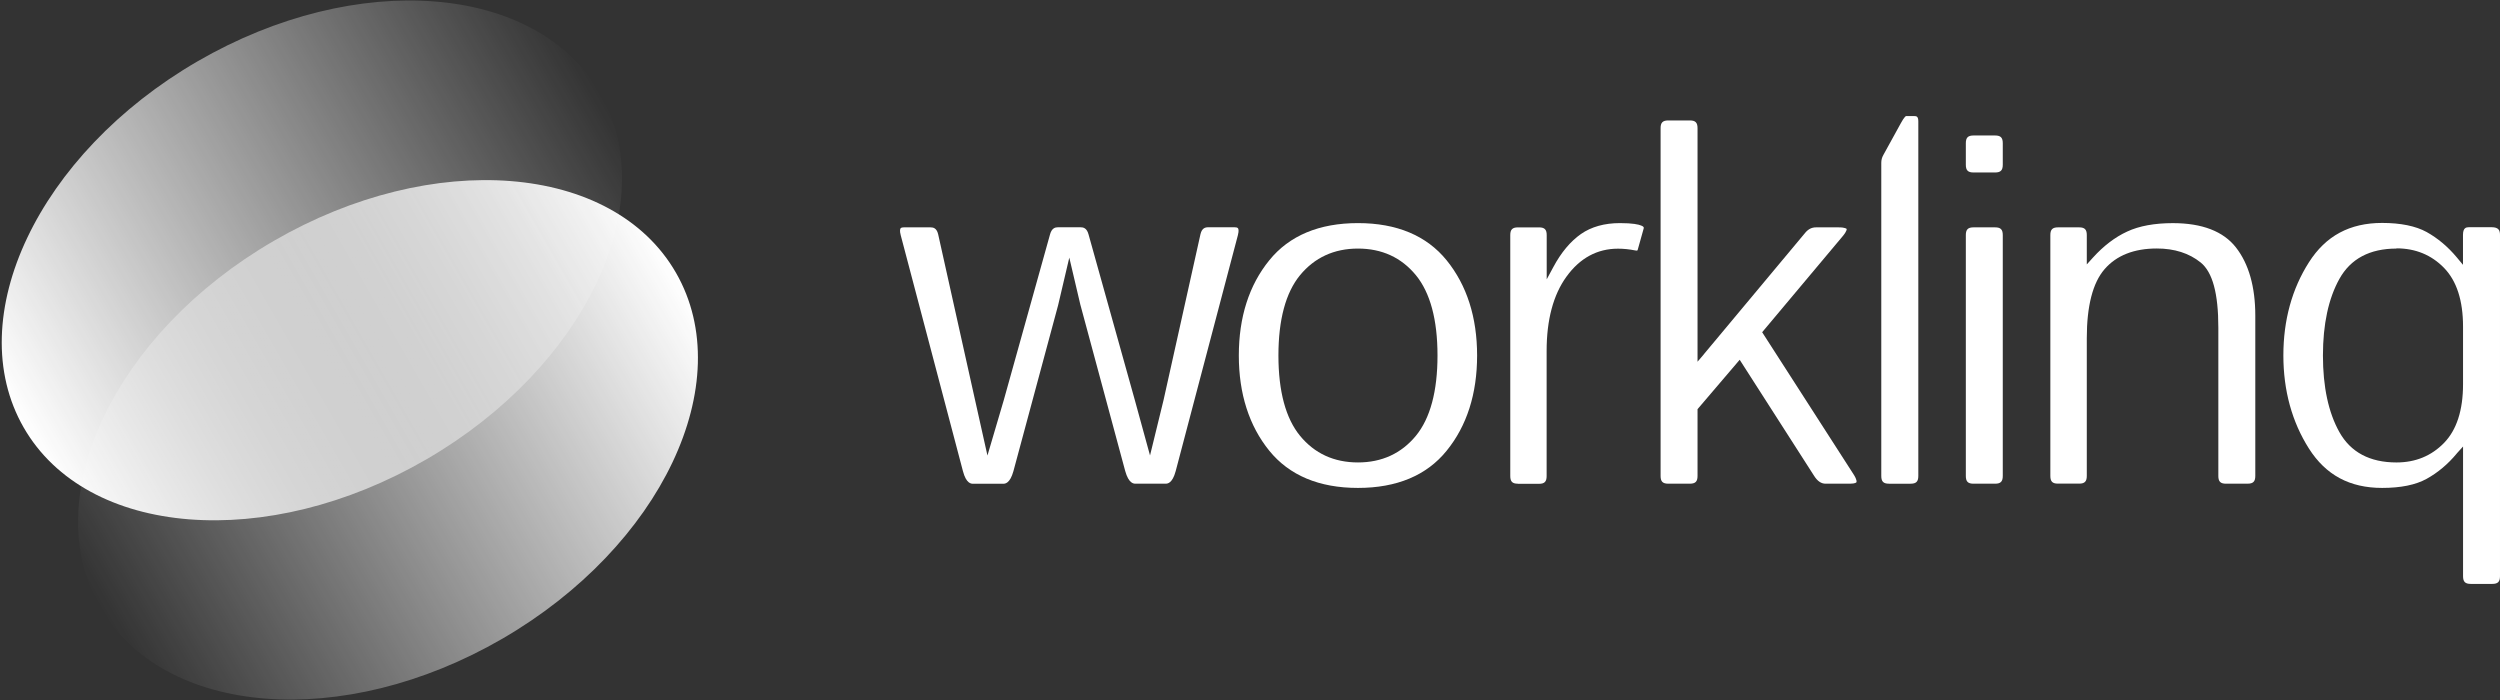
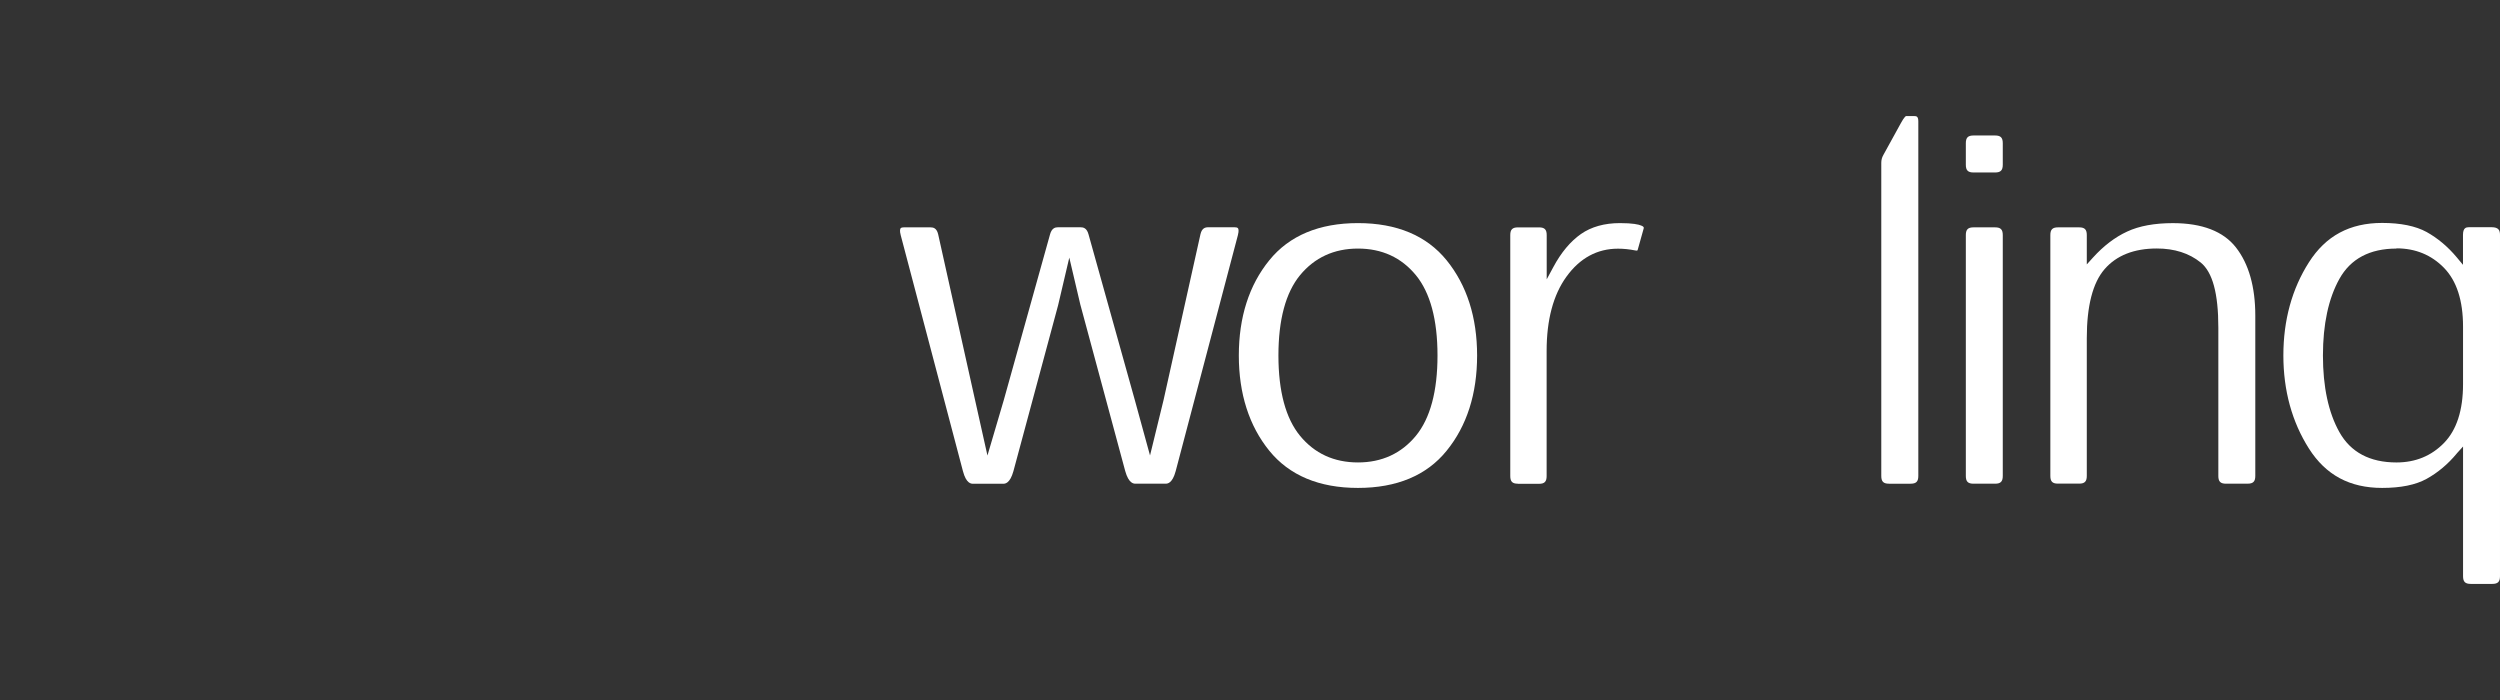
<svg xmlns="http://www.w3.org/2000/svg" id="Layer_1" data-name="Layer 1" viewBox="0 0 1428.57 400">
  <rect x="0" y="0" width="1428.57" height="400" fill="#333333" stroke="none" />
  <defs>
    <style>
      .cls-1 {
        fill: none;
      }

      .cls-2 {
        fill: url(#linear-gradient-2);
      }

      .cls-3 {
        fill: url(#linear-gradient);
      }

      .cls-4 {
        fill: #fff;
      }

      .cls-5 {
        clip-path: url(#clippath);
      }
    </style>
    <clipPath id="clippath">
-       <rect class="cls-1" x="0" y="0" width="400" height="400" />
-     </clipPath>
+       </clipPath>
    <linearGradient id="linear-gradient" x1="386.66" y1="245.46" x2="56.79" y2="55.88" gradientTransform="translate(0 402) scale(1 -1)" gradientUnits="userSpaceOnUse">
      <stop offset="0" stop-color="#fff" />
      <stop offset="1" stop-color="#fff" stop-opacity="0" />
    </linearGradient>
    <linearGradient id="linear-gradient-2" x1="13.17" y1="158.34" x2="343.26" y2="348.05" gradientTransform="translate(0 402) scale(1 -1)" gradientUnits="userSpaceOnUse">
      <stop offset="0" stop-color="#fff" />
      <stop offset="1" stop-color="#fff" stop-opacity="0" />
    </linearGradient>
  </defs>
  <g class="cls-5">
    <g>
-       <path class="cls-3" d="M287.04,364.99c90.88-52.71,135.32-146.33,99.24-209.1-36.08-62.77-139-70.92-229.88-18.21-90.89,52.71-135.32,146.33-99.24,209.1,36.07,62.77,139,70.92,229.88,18.21Z" />
-       <path class="cls-2" d="M243.58,262.53c90.95-52.75,135.41-146.43,99.31-209.24C306.79-9.51,203.8-17.67,112.85,35.07,21.91,87.82-22.56,181.5,13.54,244.31c36.1,62.81,139.09,70.97,230.03,18.22Z" />
+       <path class="cls-3" d="M287.04,364.99c90.88-52.71,135.32-146.33,99.24-209.1-36.08-62.77-139-70.92-229.88-18.21-90.89,52.71-135.32,146.33-99.24,209.1,36.07,62.77,139,70.92,229.88,18.21" />
    </g>
  </g>
  <g>
    <path class="cls-4" d="M617.41,174.34l25.56,94.79c2,7.26,4.93,7.26,5.87,7.26h17.2c.98,0,3.87,0,5.79-7.22l35.54-134.81c.69-2.65.28-3.63.04-3.92-.37-.49-1.26-.57-1.96-.57h-15.04c-1.75,0-3.63.49-4.44,4l-21.07,94.67-7.75,31.73-8.68-31.65-26.45-94.67c-.98-3.63-2.94-4.08-4.57-4.08h-12.88c-1.59,0-3.59.45-4.57,4.12l-26.41,94.63-9.34,31.69-7.09-31.77-21.07-94.63c-.82-3.55-2.73-4-4.44-4h-15.08c-.69,0-1.59.08-1.96.57-.2.29-.65,1.22.08,3.92l35.55,134.81c1.87,7.22,4.81,7.22,5.79,7.22h17.2c.98,0,3.87,0,5.87-7.22l25.52-94.75,6.4-27.25,6.4,27.25v-.12Z" />
    <path class="cls-4" d="M775.98,278.81c-22.18,0-39.22-7.14-50.67-21.25-11.54-14.23-17.41-32.55-17.41-54.41s5.83-40.18,17.41-54.41c11.41-14.11,28.49-21.25,50.67-21.25s39.21,7.14,50.67,21.25c11.54,14.24,17.41,32.55,17.41,54.41s-5.83,40.18-17.41,54.41c-11.41,14.12-28.49,21.25-50.67,21.25ZM775.98,142.04c-13.66,0-24.78,5.14-33.1,15.21-8.19,9.99-12.35,25.41-12.35,45.89s4.16,35.9,12.35,45.89c8.32,10.12,19.44,15.22,33.1,15.22s24.78-5.14,33.1-15.22c8.19-9.99,12.35-25.41,12.35-45.89s-4.16-35.89-12.35-45.89c-8.32-10.12-19.44-15.21-33.1-15.21Z" />
    <path class="cls-4" d="M867.33,276.4c-3.14,0-4.32-1.22-4.32-4.4v-137.66c0-3.18,1.22-4.41,4.4-4.41h12.02c3.18,0,4.4,1.22,4.4,4.41v25.29l3.83-7.1c4.44-8.28,9.74-14.6,15.73-18.8,5.91-4.12,13.41-6.24,22.3-6.24,7.34,0,10.68.77,12.23,1.43,1.63.65,1.47,1.18,1.26,1.88l-3.3,11.79c-.16.61-.33.61-.73.61-.2,0-.41,0-.65-.08-3.47-.69-6.81-1.02-9.91-1.02-11.9,0-21.81,5.38-29.47,15.99-7.54,10.4-11.33,24.68-11.33,42.42v71.55c0,3.18-1.22,4.4-4.32,4.4h-12.19l.04-.04Z" />
-     <path class="cls-4" d="M973.6,202.45l58.05-69.55c1.71-2,3.67-2.98,6.03-2.98h13.04c3.91,0,4.48.9,4.53.9,0,0,.33,1.06-2.32,4.2l-45.98,54.82,52.26,81.25c2.12,3.3,1.67,4.37,1.63,4.45-.04.08-.57.85-3.63.85h-14.06c-2.44,0-4.56-1.43-6.44-4.36l-42.6-66.45-24.09,28.23v38.18c0,3.18-1.22,4.4-4.4,4.4h-12.31c-3.18,0-4.4-1.22-4.4-4.4V73.23c0-3.18,1.22-4.41,4.4-4.41h12.31c3.18,0,4.4,1.22,4.4,4.41v133.46l3.59-4.2v-.04Z" />
    <path class="cls-4" d="M1079.42,276.4c-3.18,0-4.4-1.22-4.4-4.41V93.01c0-1.59.37-3.02,1.18-4.45l10.03-18.23c1.92-3.55,2.86-4,2.9-4h4.81c1.22,0,2.24.24,2.24,3.02v202.64c0,3.18-1.22,4.41-4.4,4.41h-12.35Z" />
    <path class="cls-4" d="M1127.73,276.4c-3.18,0-4.4-1.22-4.4-4.41v-137.66c0-3.18,1.22-4.41,4.4-4.41h12.31c3.18,0,4.4,1.22,4.4,4.41v137.66c0,3.18-1.22,4.41-4.4,4.41h-12.31ZM1127.73,98.56c-3.18,0-4.4-1.22-4.4-4.41v-12.32c0-3.18,1.22-4.41,4.4-4.41h12.31c3.18,0,4.4,1.22,4.4,4.41v12.32c0,3.18-1.22,4.41-4.4,4.41h-12.31Z" />
    <path class="cls-4" d="M1272.02,276.4c-3.18,0-4.4-1.22-4.4-4.41v-84.76c0-19.58-3.3-31.73-10.11-37.24-6.56-5.3-15-7.99-25.03-7.99-13.04,0-23.07,3.96-29.88,11.83-6.73,7.75-10.15,21.01-10.15,39.4v78.72c0,3.18-1.22,4.41-4.32,4.41h-12.19c-3.14,0-4.32-1.22-4.32-4.41v-137.62c0-3.18,1.22-4.41,4.4-4.41h12.03c3.18,0,4.4,1.22,4.4,4.41v16.76l3.55-3.92c6.03-6.65,12.6-11.67,19.53-14.85,6.89-3.22,15.69-4.81,26.09-4.81,16.75,0,28.9,4.69,36.07,13.91,7.34,9.38,11.05,22.52,11.05,38.95v91.61c0,3.18-1.22,4.41-4.4,4.41h-12.31Z" />
    <path class="cls-4" d="M1403.83,259.19c-5.05,6.08-10.84,10.93-17.2,14.44-6.28,3.47-14.8,5.18-25.4,5.18-18.55,0-32.2-7.34-41.86-22.52-9.66-15.21-14.59-33.12-14.59-53.19s4.89-37.98,14.59-53.19c9.62-15.13,23.32-22.52,41.86-22.52,10.6,0,19.12,1.75,25.4,5.18,6.32,3.51,12.11,8.36,17.2,14.44l3.59,4.32v-17.09c0-4.08,1.79-4.41,3.46-4.41h12.84c4.04,0,4.85,1.75,4.85,4.41v195.02c0,3.18-1.22,4.4-4.4,4.4h-12.31c-3.18,0-4.4-1.22-4.4-4.4v-74.11l-3.59,3.96-.04.08ZM1369.42,142.04c-15.24,0-26.25,5.83-32.65,17.38-6.2,11.14-9.38,25.86-9.38,43.73s3.14,32.59,9.38,43.73c6.44,11.54,17.41,17.38,32.65,17.38,10.84,0,19.97-3.75,27.19-11.18,7.17-7.38,10.84-18.64,10.84-33.49v-33c0-14.81-3.63-26.06-10.84-33.49-7.22-7.42-16.35-11.18-27.19-11.18v.12Z" />
  </g>
</svg>